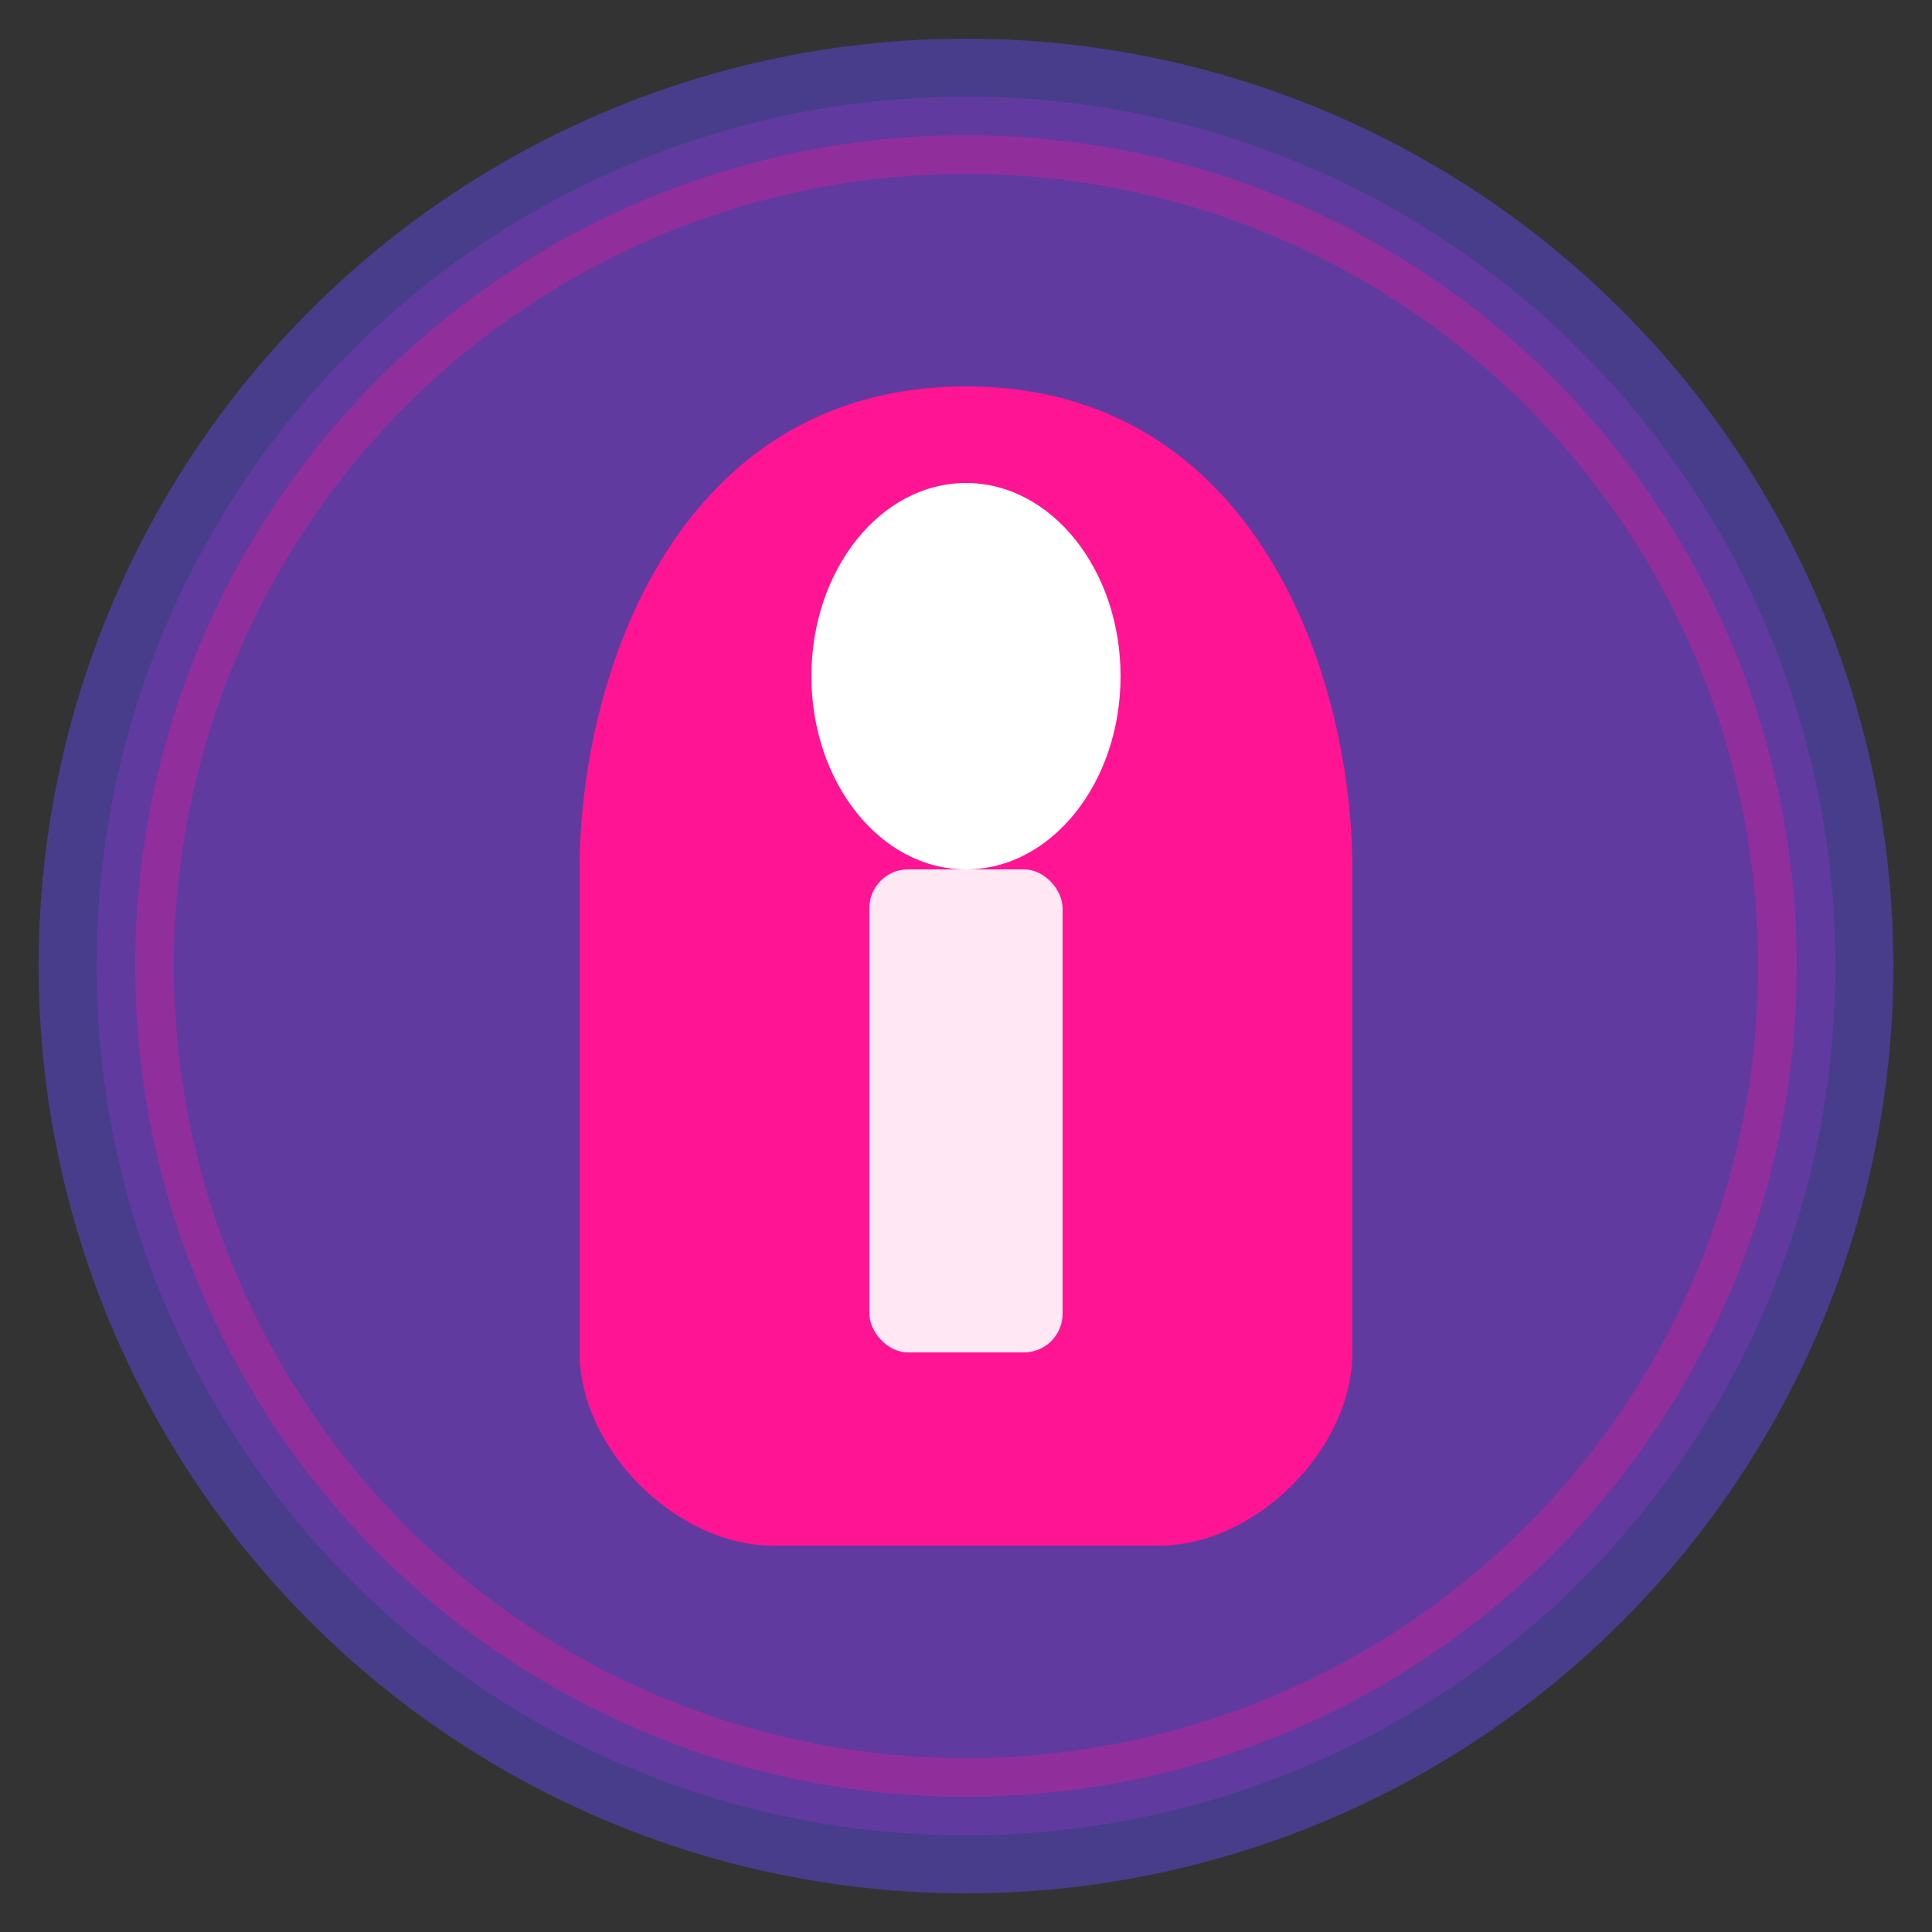
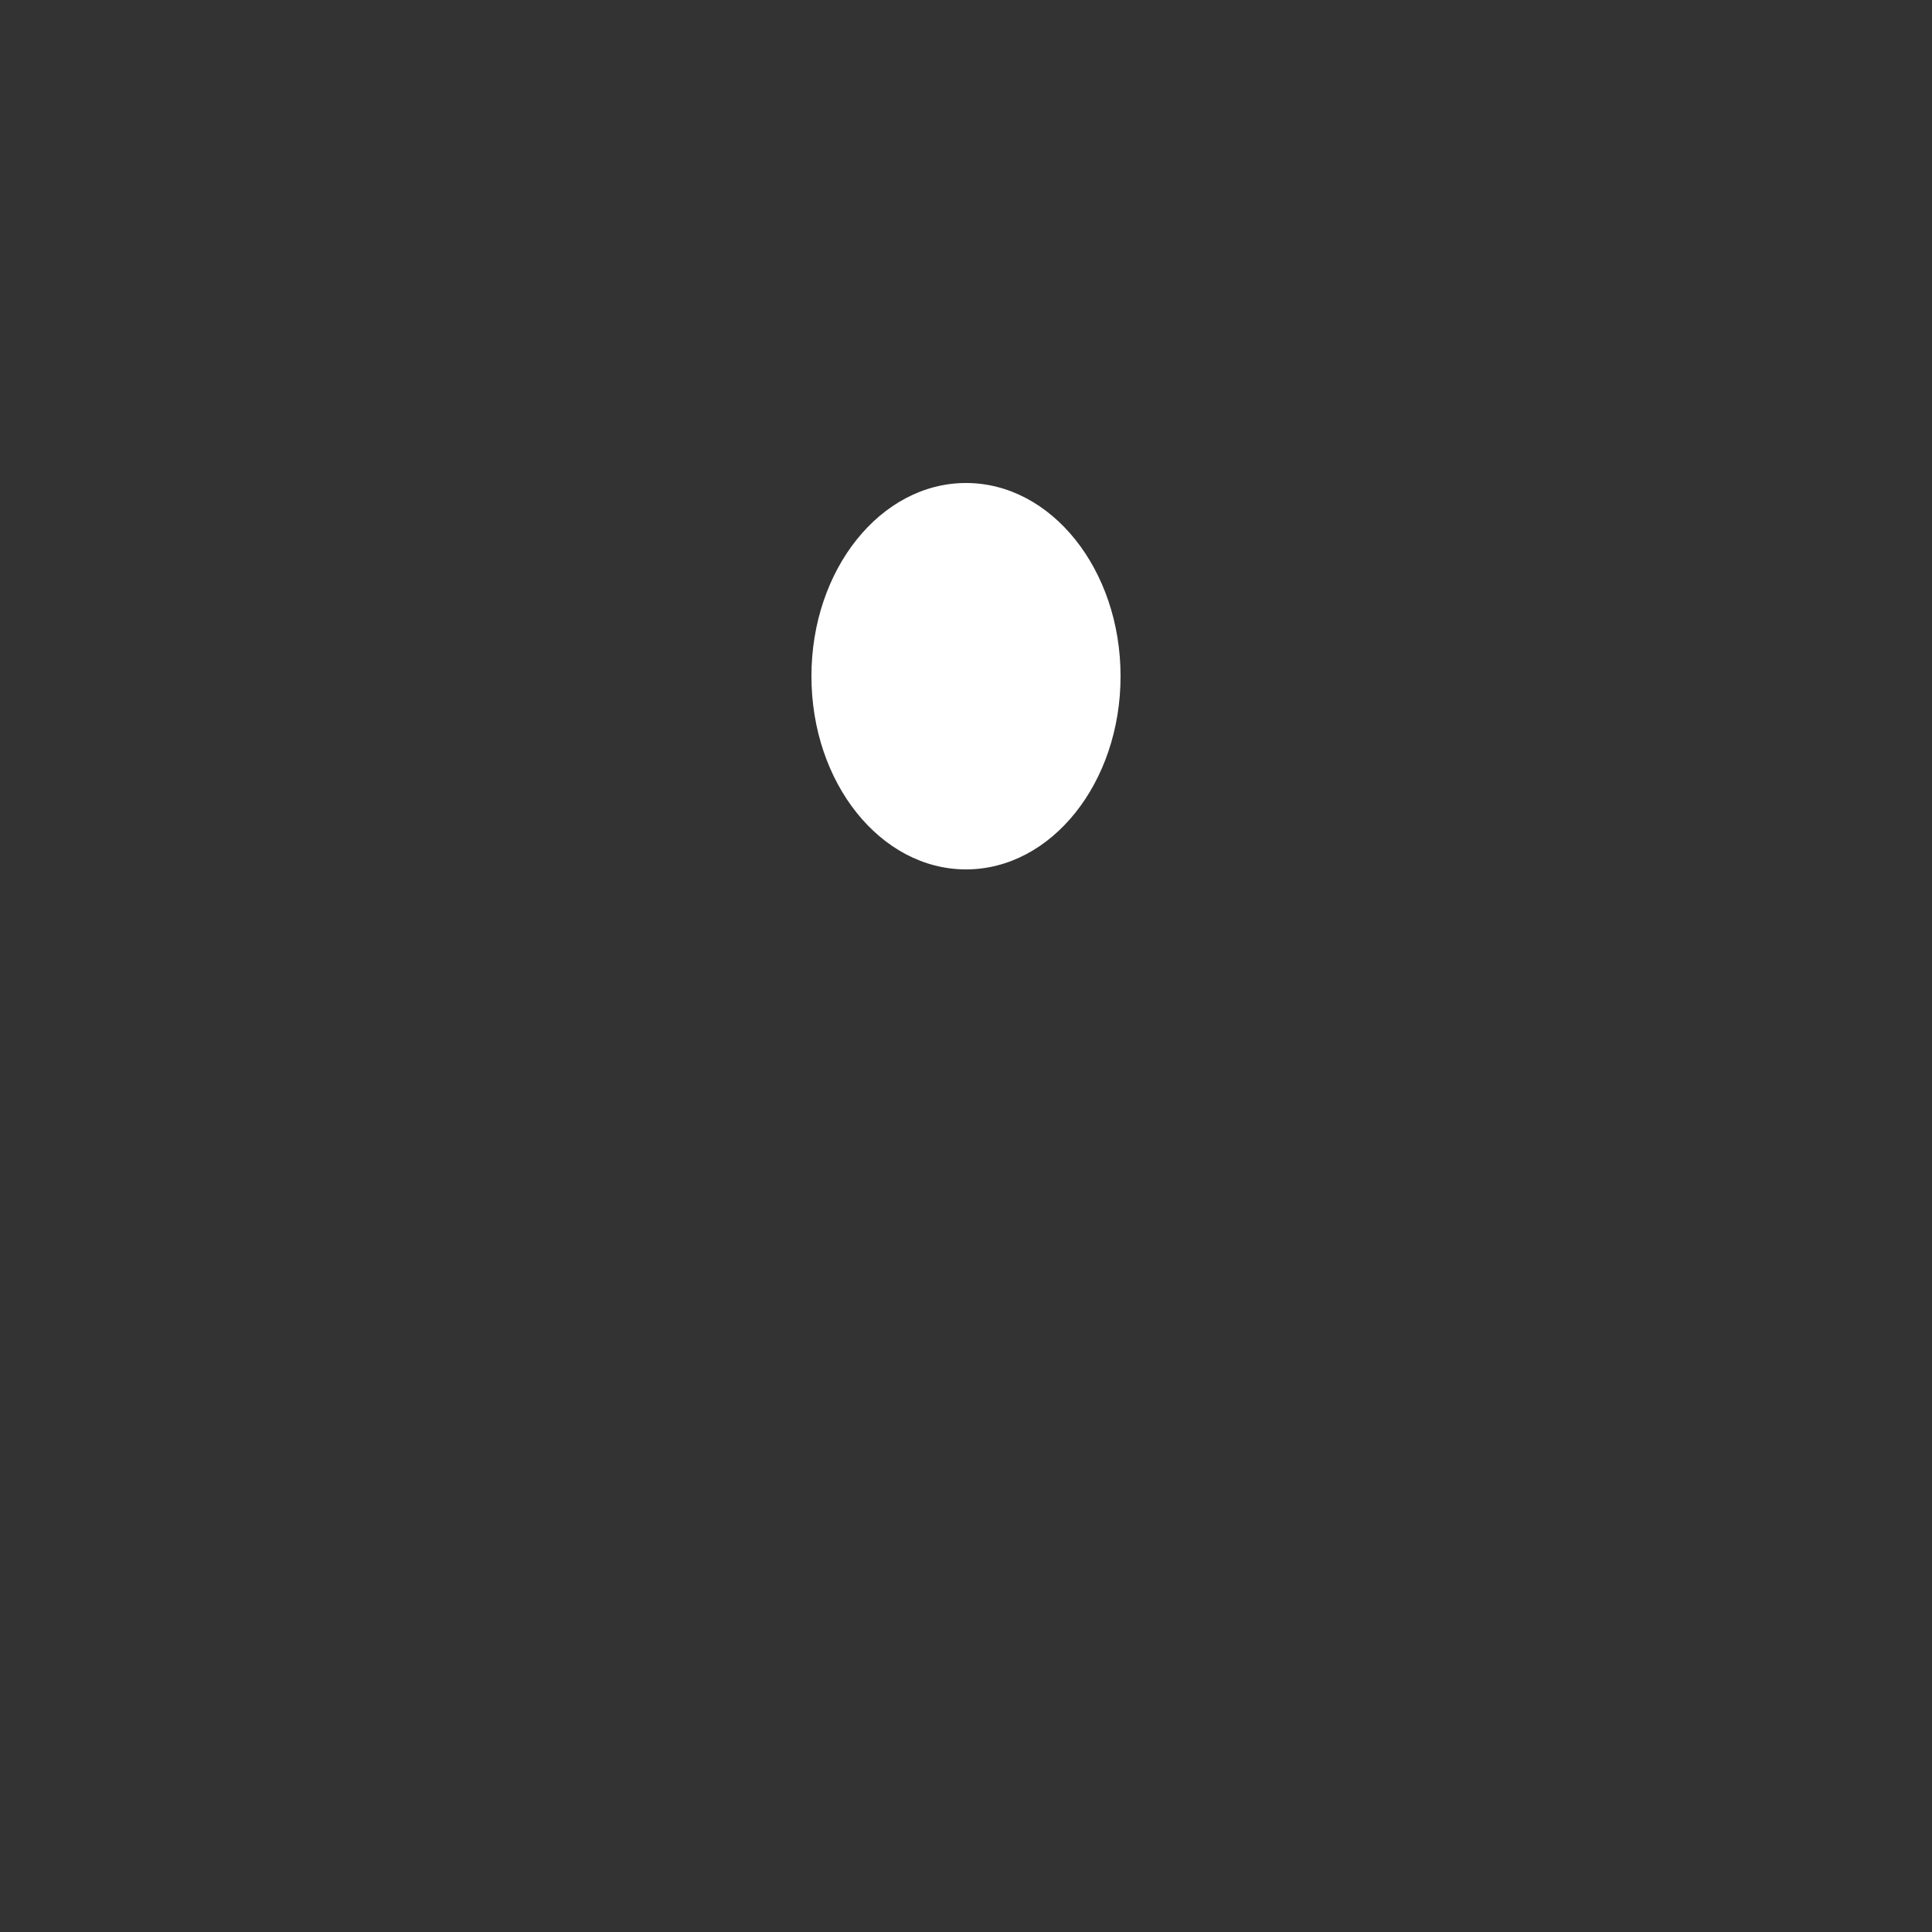
<svg xmlns="http://www.w3.org/2000/svg" width="100" height="100" viewBox="0 0 100 100" fill="none">
  <rect x="0" y="0" width="100" height="100" fill="#333333" stroke="none" />
-   <circle cx="50" cy="50" r="48" fill="#483D8B" />
-   <circle cx="50" cy="50" r="45" fill="#9932CC" opacity="0.3" />
-   <path d="M50 20 C35 20, 30 35, 30 45 L30 70 C30 75, 35 80, 40 80 L60 80 C65 80, 70 75, 70 70 L70 45 C70 35, 65 20, 50 20 Z" fill="#FF1493" />
  <ellipse cx="50" cy="35" rx="8" ry="10" fill="#FFFFFF" />
-   <rect x="45" y="45" width="10" height="25" rx="2" fill="#FFFFFF" opacity="0.9" />
-   <circle cx="50" cy="50" r="42" stroke="#FF1493" stroke-width="2" fill="none" opacity="0.3" />
</svg>